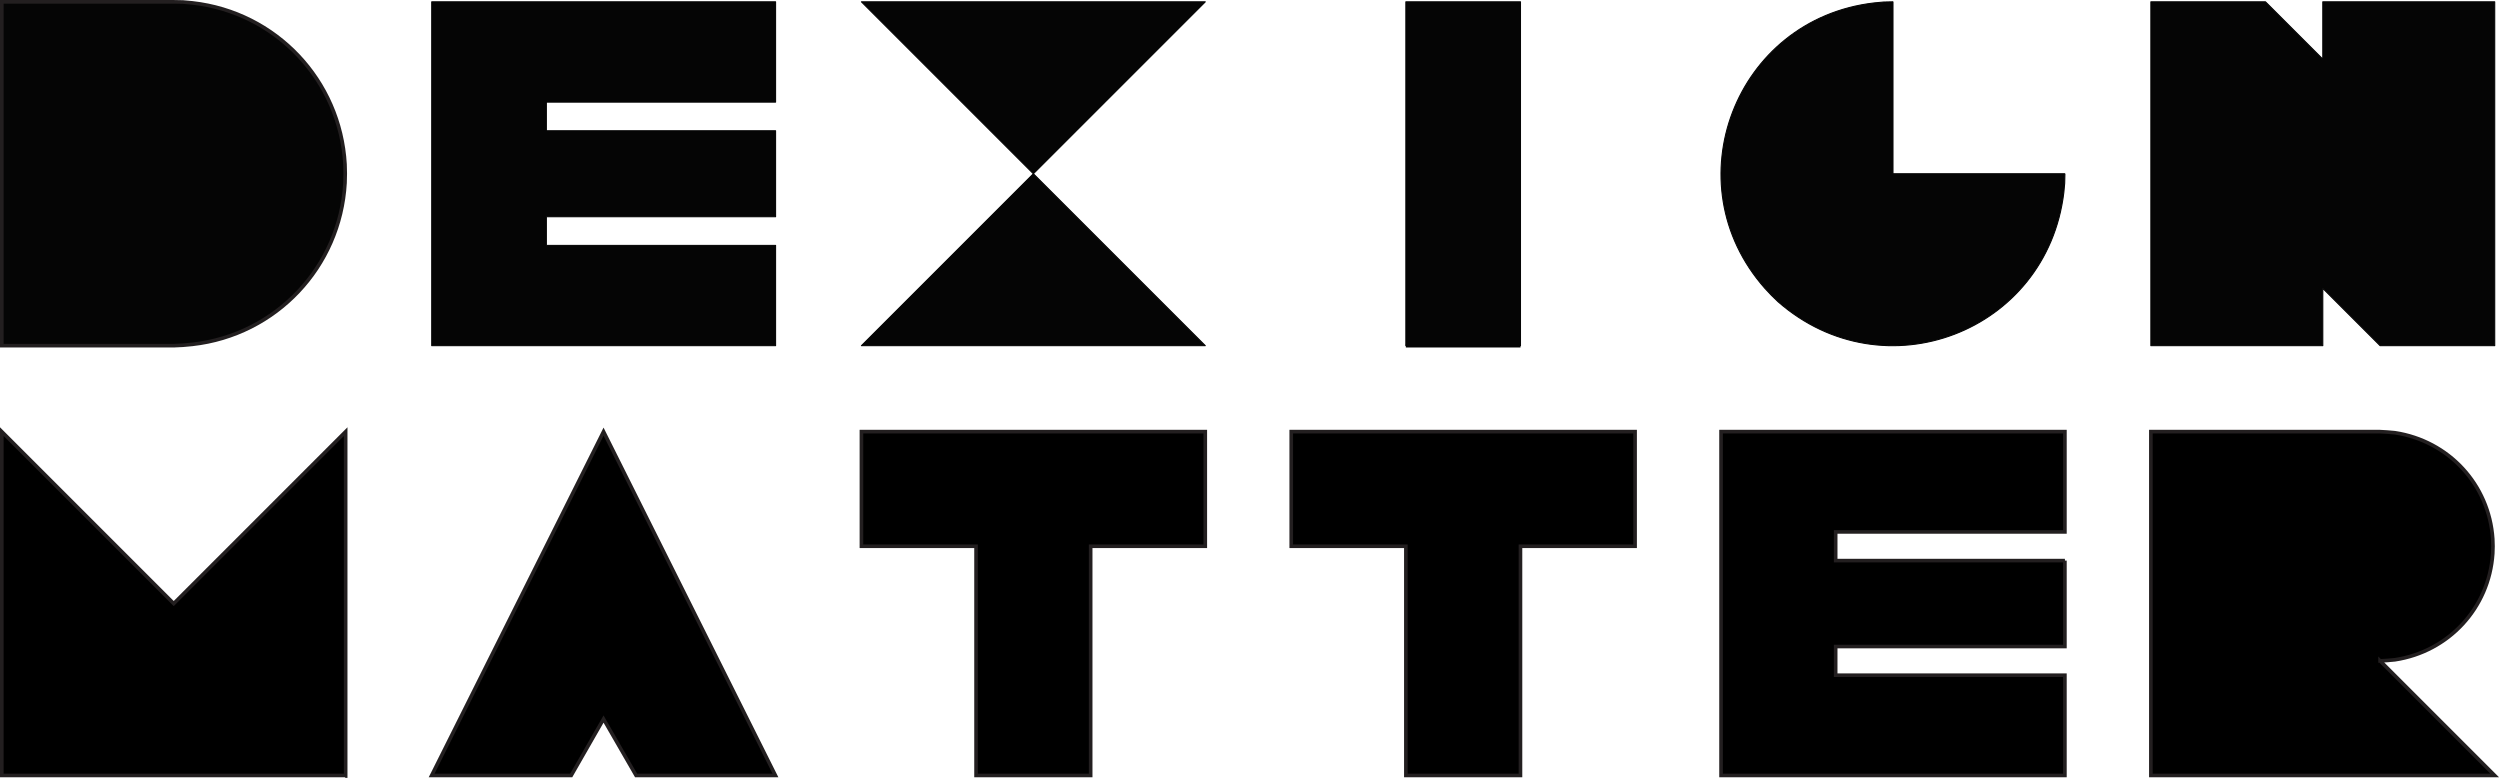
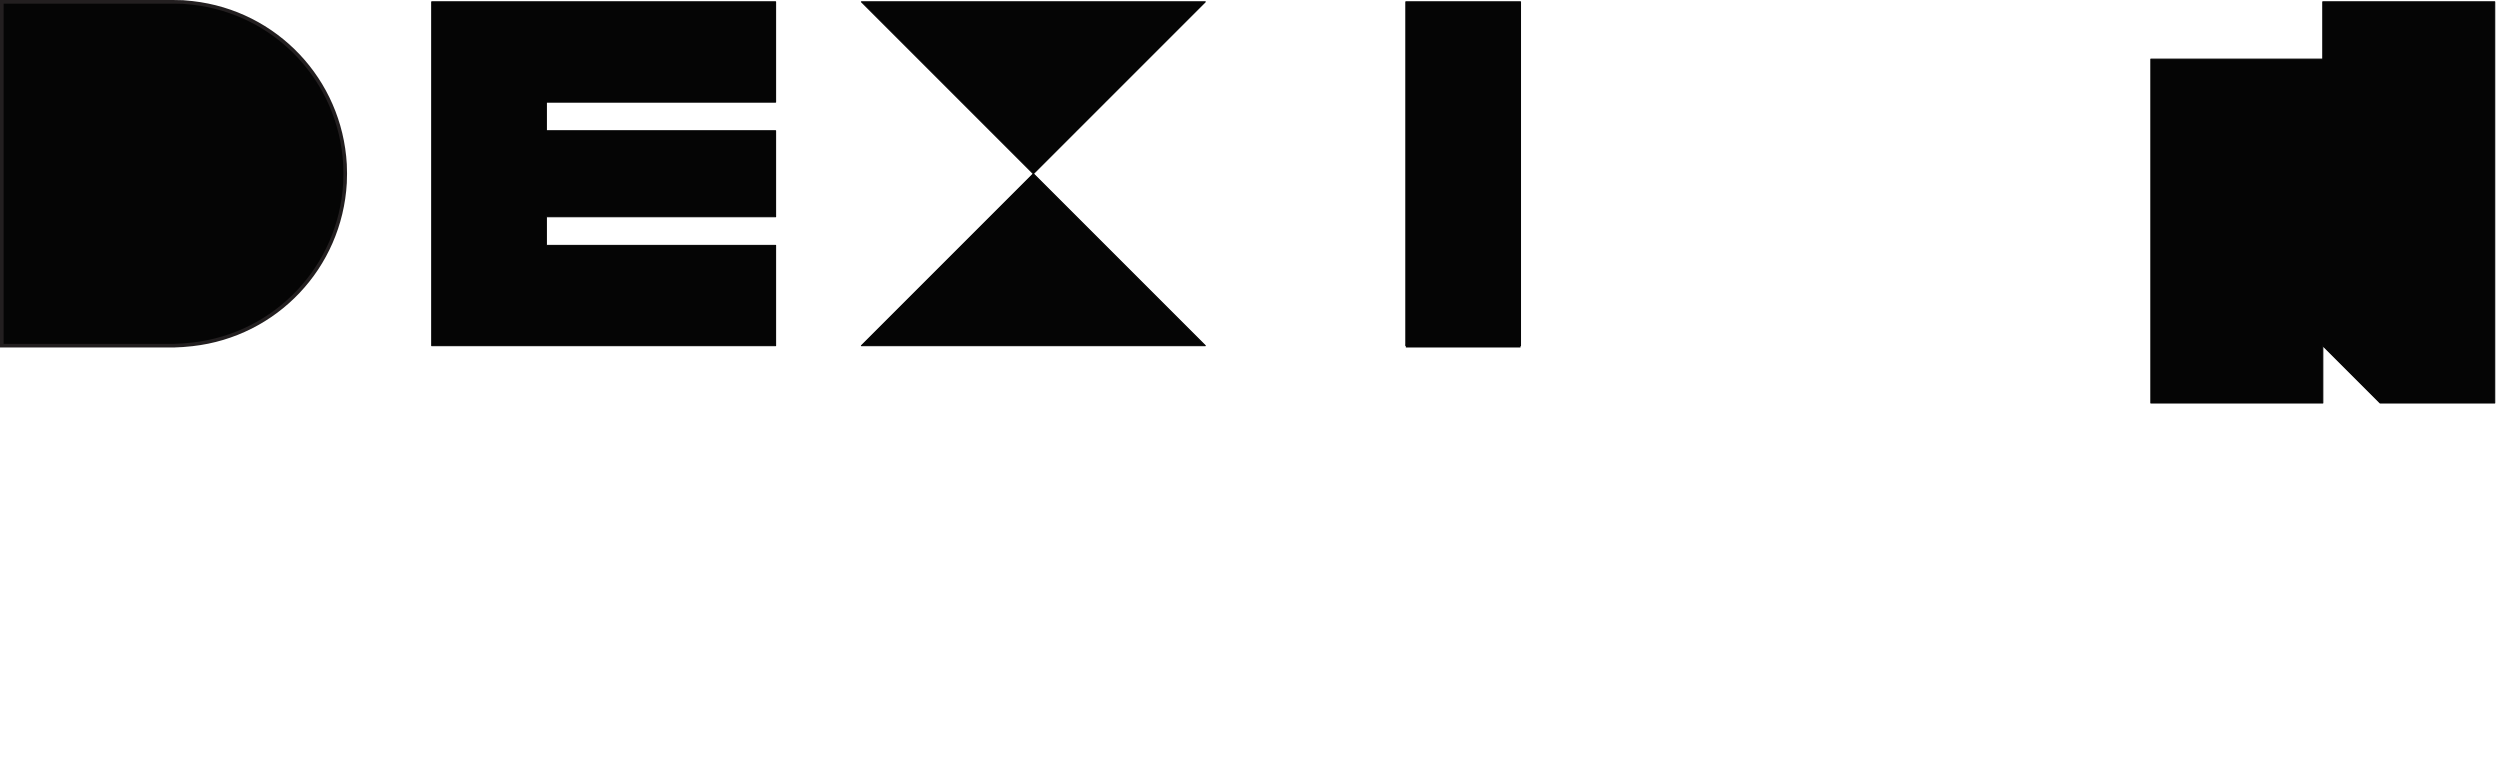
<svg xmlns="http://www.w3.org/2000/svg" width="1382" height="430" fill="none">
-   <path fill="#000" stroke="#231F20" stroke-miterlimit="10" stroke-width="2" d="M1141.48 309.889h-126.72v-15.84h126.72v-55.44H951.4v190.08h190.08v-55.44h-126.72v-15.84h126.72v-47.52ZM476.2 238.609h190.08v63.36h-63.36v126.72h-63.36v-126.72H476.2v-63.36ZM713.8 238.609h190.08v63.36h-63.36v126.72h-63.36v-126.72H713.8v-63.36ZM315.76 428.689l17.88-31.2 18 31.2h77.04l-95.04-190.08-95.04 190.08h77.16ZM191.08 428.689v-190.08l-95.04 95.04L1 238.609v190.08h190.08ZM1315.72 365.329l63.36 63.36H1189v-190.08h126.72l4.08.24 4.08.36c29.71 4.5 52.1 28.6 54.12 58.68l.12 4.08-.12 4.08c-2.02 30.08-24.41 54.18-54.12 58.68l-4.08.36-4.08.24Z" />
  <path fill="#050505" stroke="#050505" stroke-linecap="round" stroke-linejoin="round" stroke-width=".6" d="M428.74 72.29H302.02V56.45h126.72V1.01H238.66v190.08h190.08v-55.44H302.02v-15.84h126.72V72.29ZM476.2 1.01h190.08l-95.04 95.04L476.2 1.01Z" />
  <path fill="#050505" stroke="#050505" stroke-linecap="round" stroke-linejoin="round" stroke-width=".6" d="m571.24 96.05-95.04 95.041h190.08l-95.04-95.04Z" />
  <path fill="#050505" d="M840.52 191.09h-63.36Z" />
  <path stroke="#050505" stroke-miterlimit="10" stroke-width="2" d="M840.52 191.09h-63.36" />
  <path fill="#050505" stroke="#050505" stroke-linecap="round" stroke-linejoin="round" stroke-width=".6" d="M840.52 191.09V1.01h-63.36v190.08h63.36Z" />
-   <path fill="#050505" stroke="#050505" stroke-linecap="round" stroke-linejoin="bevel" stroke-width=".6" d="m1141.48 96.04-.12 5.28-.48 5.16c-9.38 77.22-99.44 111.52-157.92 60.36l-3.72-3.6-3.6-3.84c-51.37-58.07-16.48-148.94 60.48-157.8l5.16-.48 5.16-.12v95.04h95.04Z" />
-   <path fill="#050505" stroke="#050505" stroke-linecap="round" stroke-linejoin="round" stroke-width=".6" d="M1379.08 1.01h-95.04v31.68l-31.68-31.68H1189v190.08h95.04v-31.68l31.68 31.68h63.36V1.01Z" />
+   <path fill="#050505" stroke="#050505" stroke-linecap="round" stroke-linejoin="round" stroke-width=".6" d="M1379.08 1.01h-95.04v31.68H1189v190.08h95.04v-31.68l31.68 31.68h63.36V1.01Z" />
  <path fill="#050505" stroke="#231F20" stroke-miterlimit="10" stroke-width="2" d="m96.11 1.01 5.09.11 5.16.48c46.23 5.2 81.72 42.76 84.36 89.22l.12 5.16-.12 5.17c-2.64 46.45-38.13 84.01-84.36 89.21l-5.16.48-5.16.25H1V1.01h95.11Z" />
</svg>